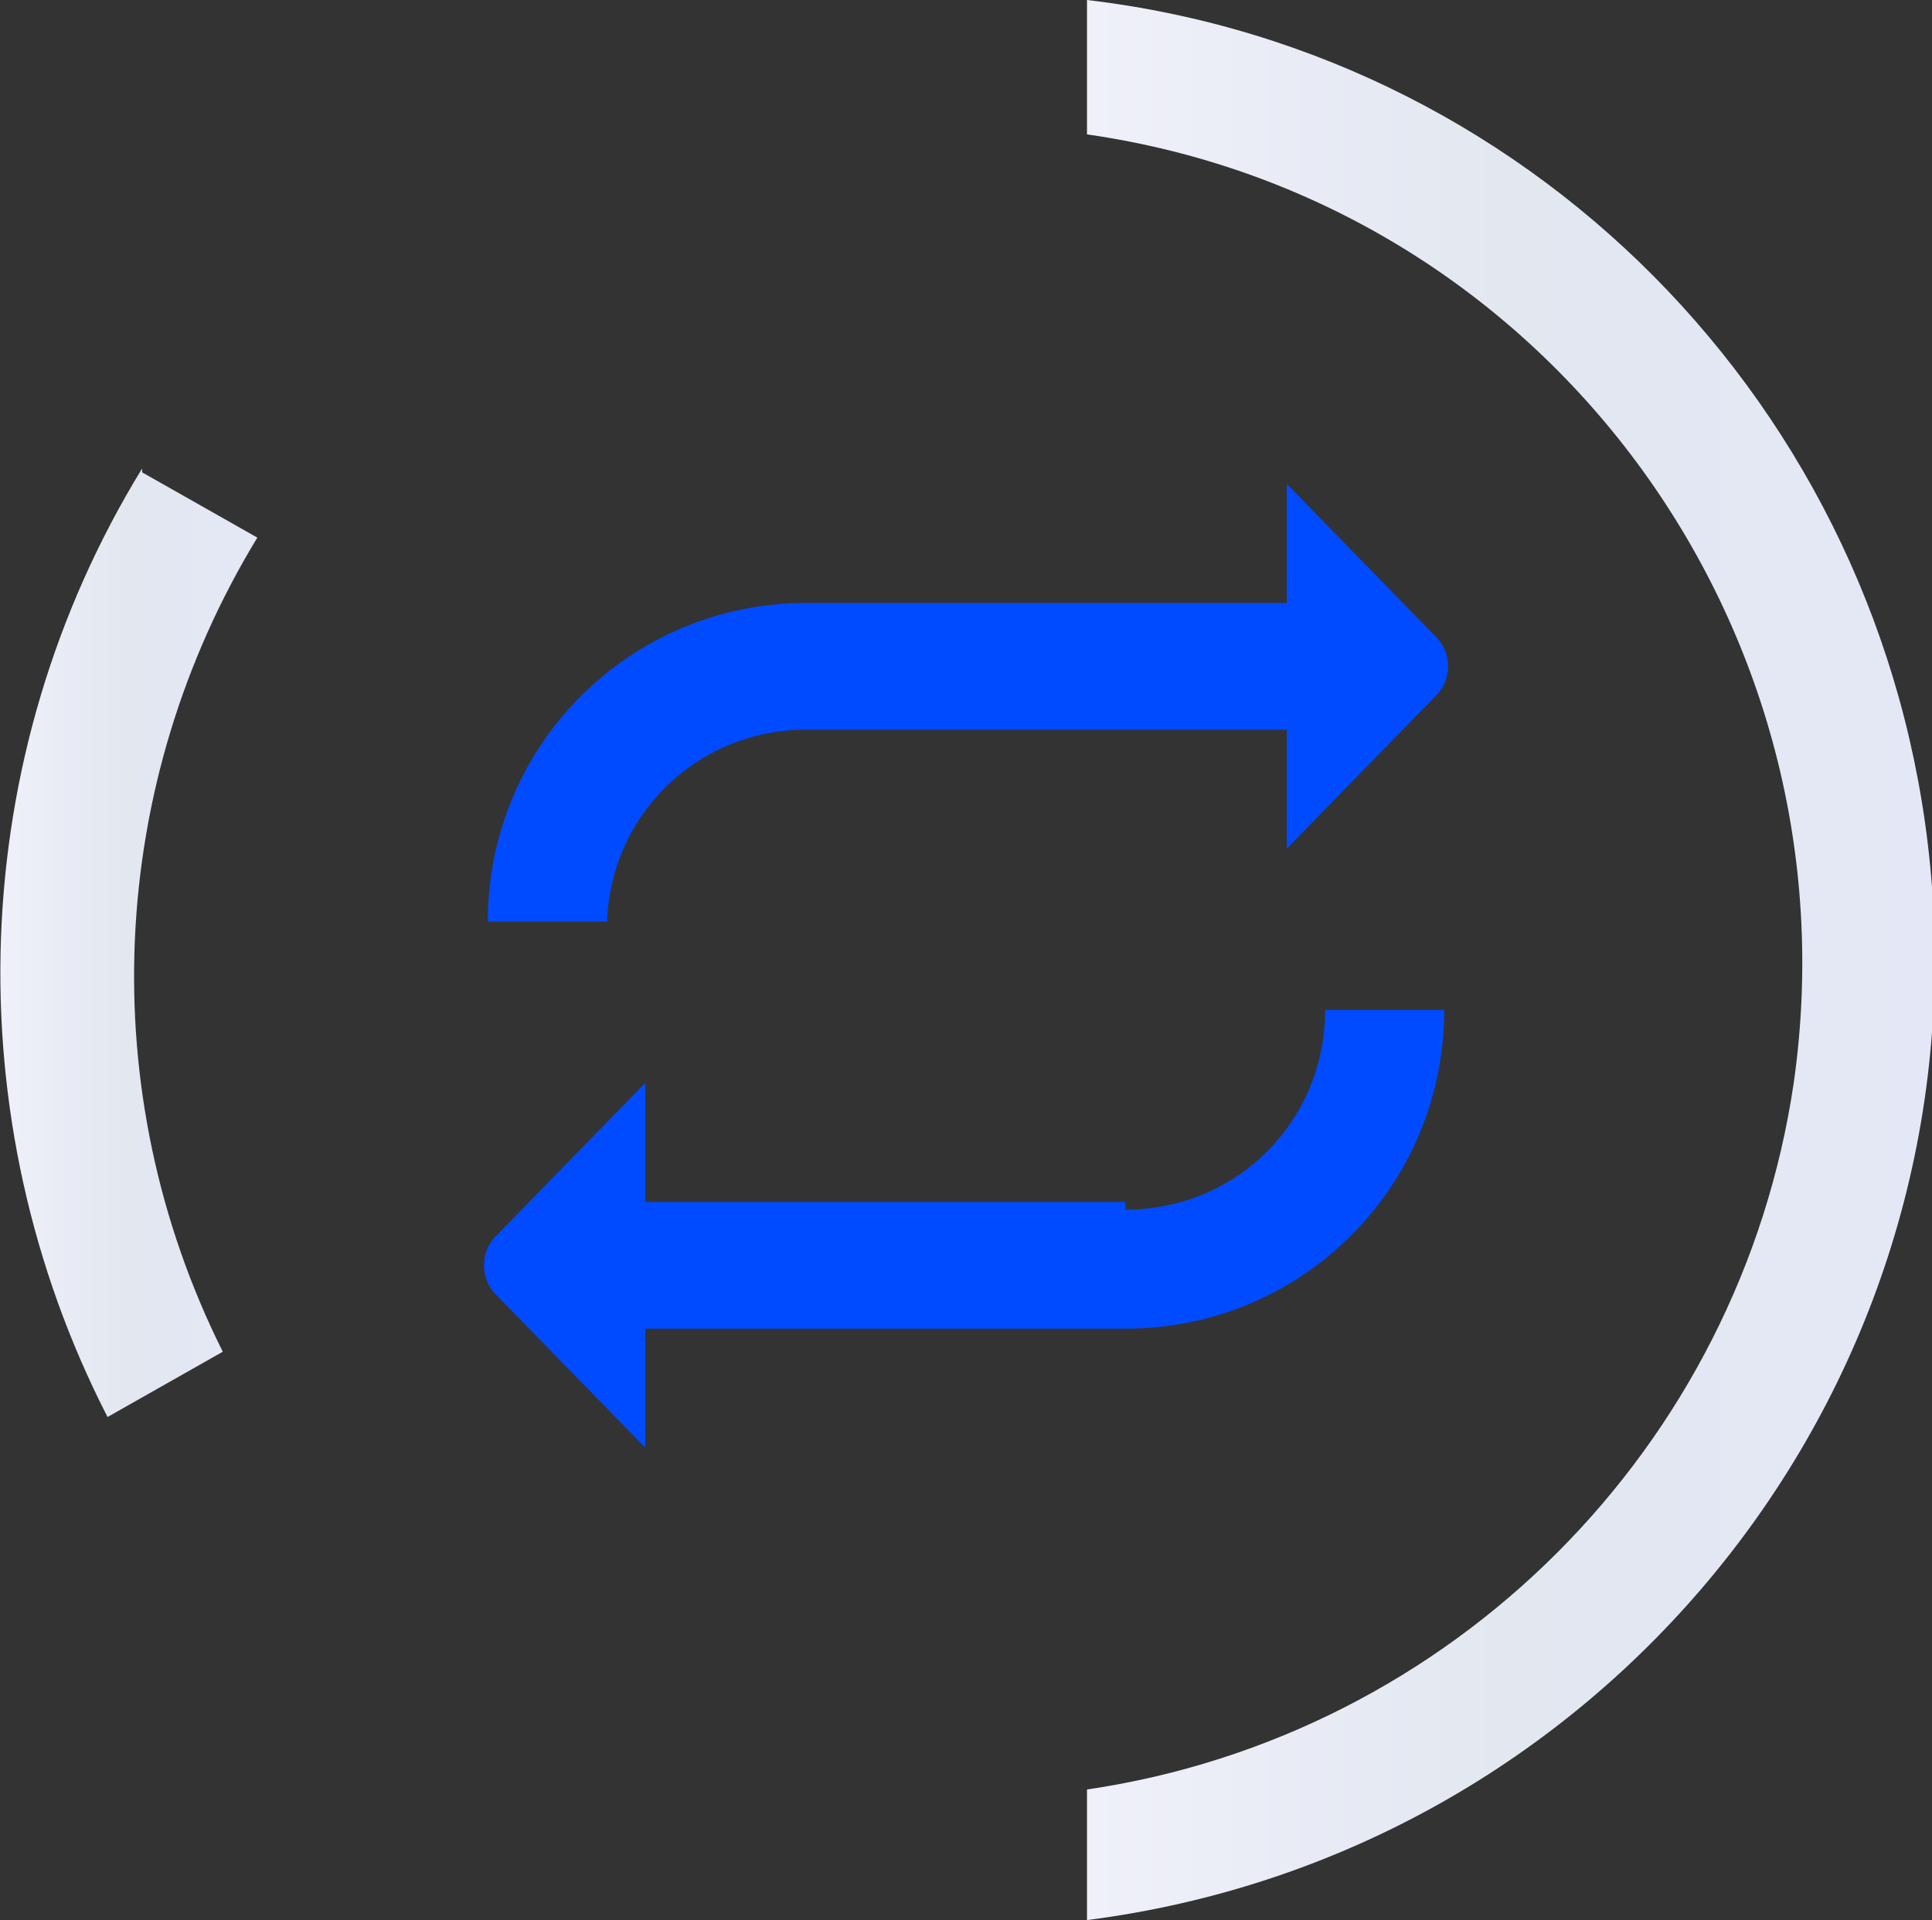
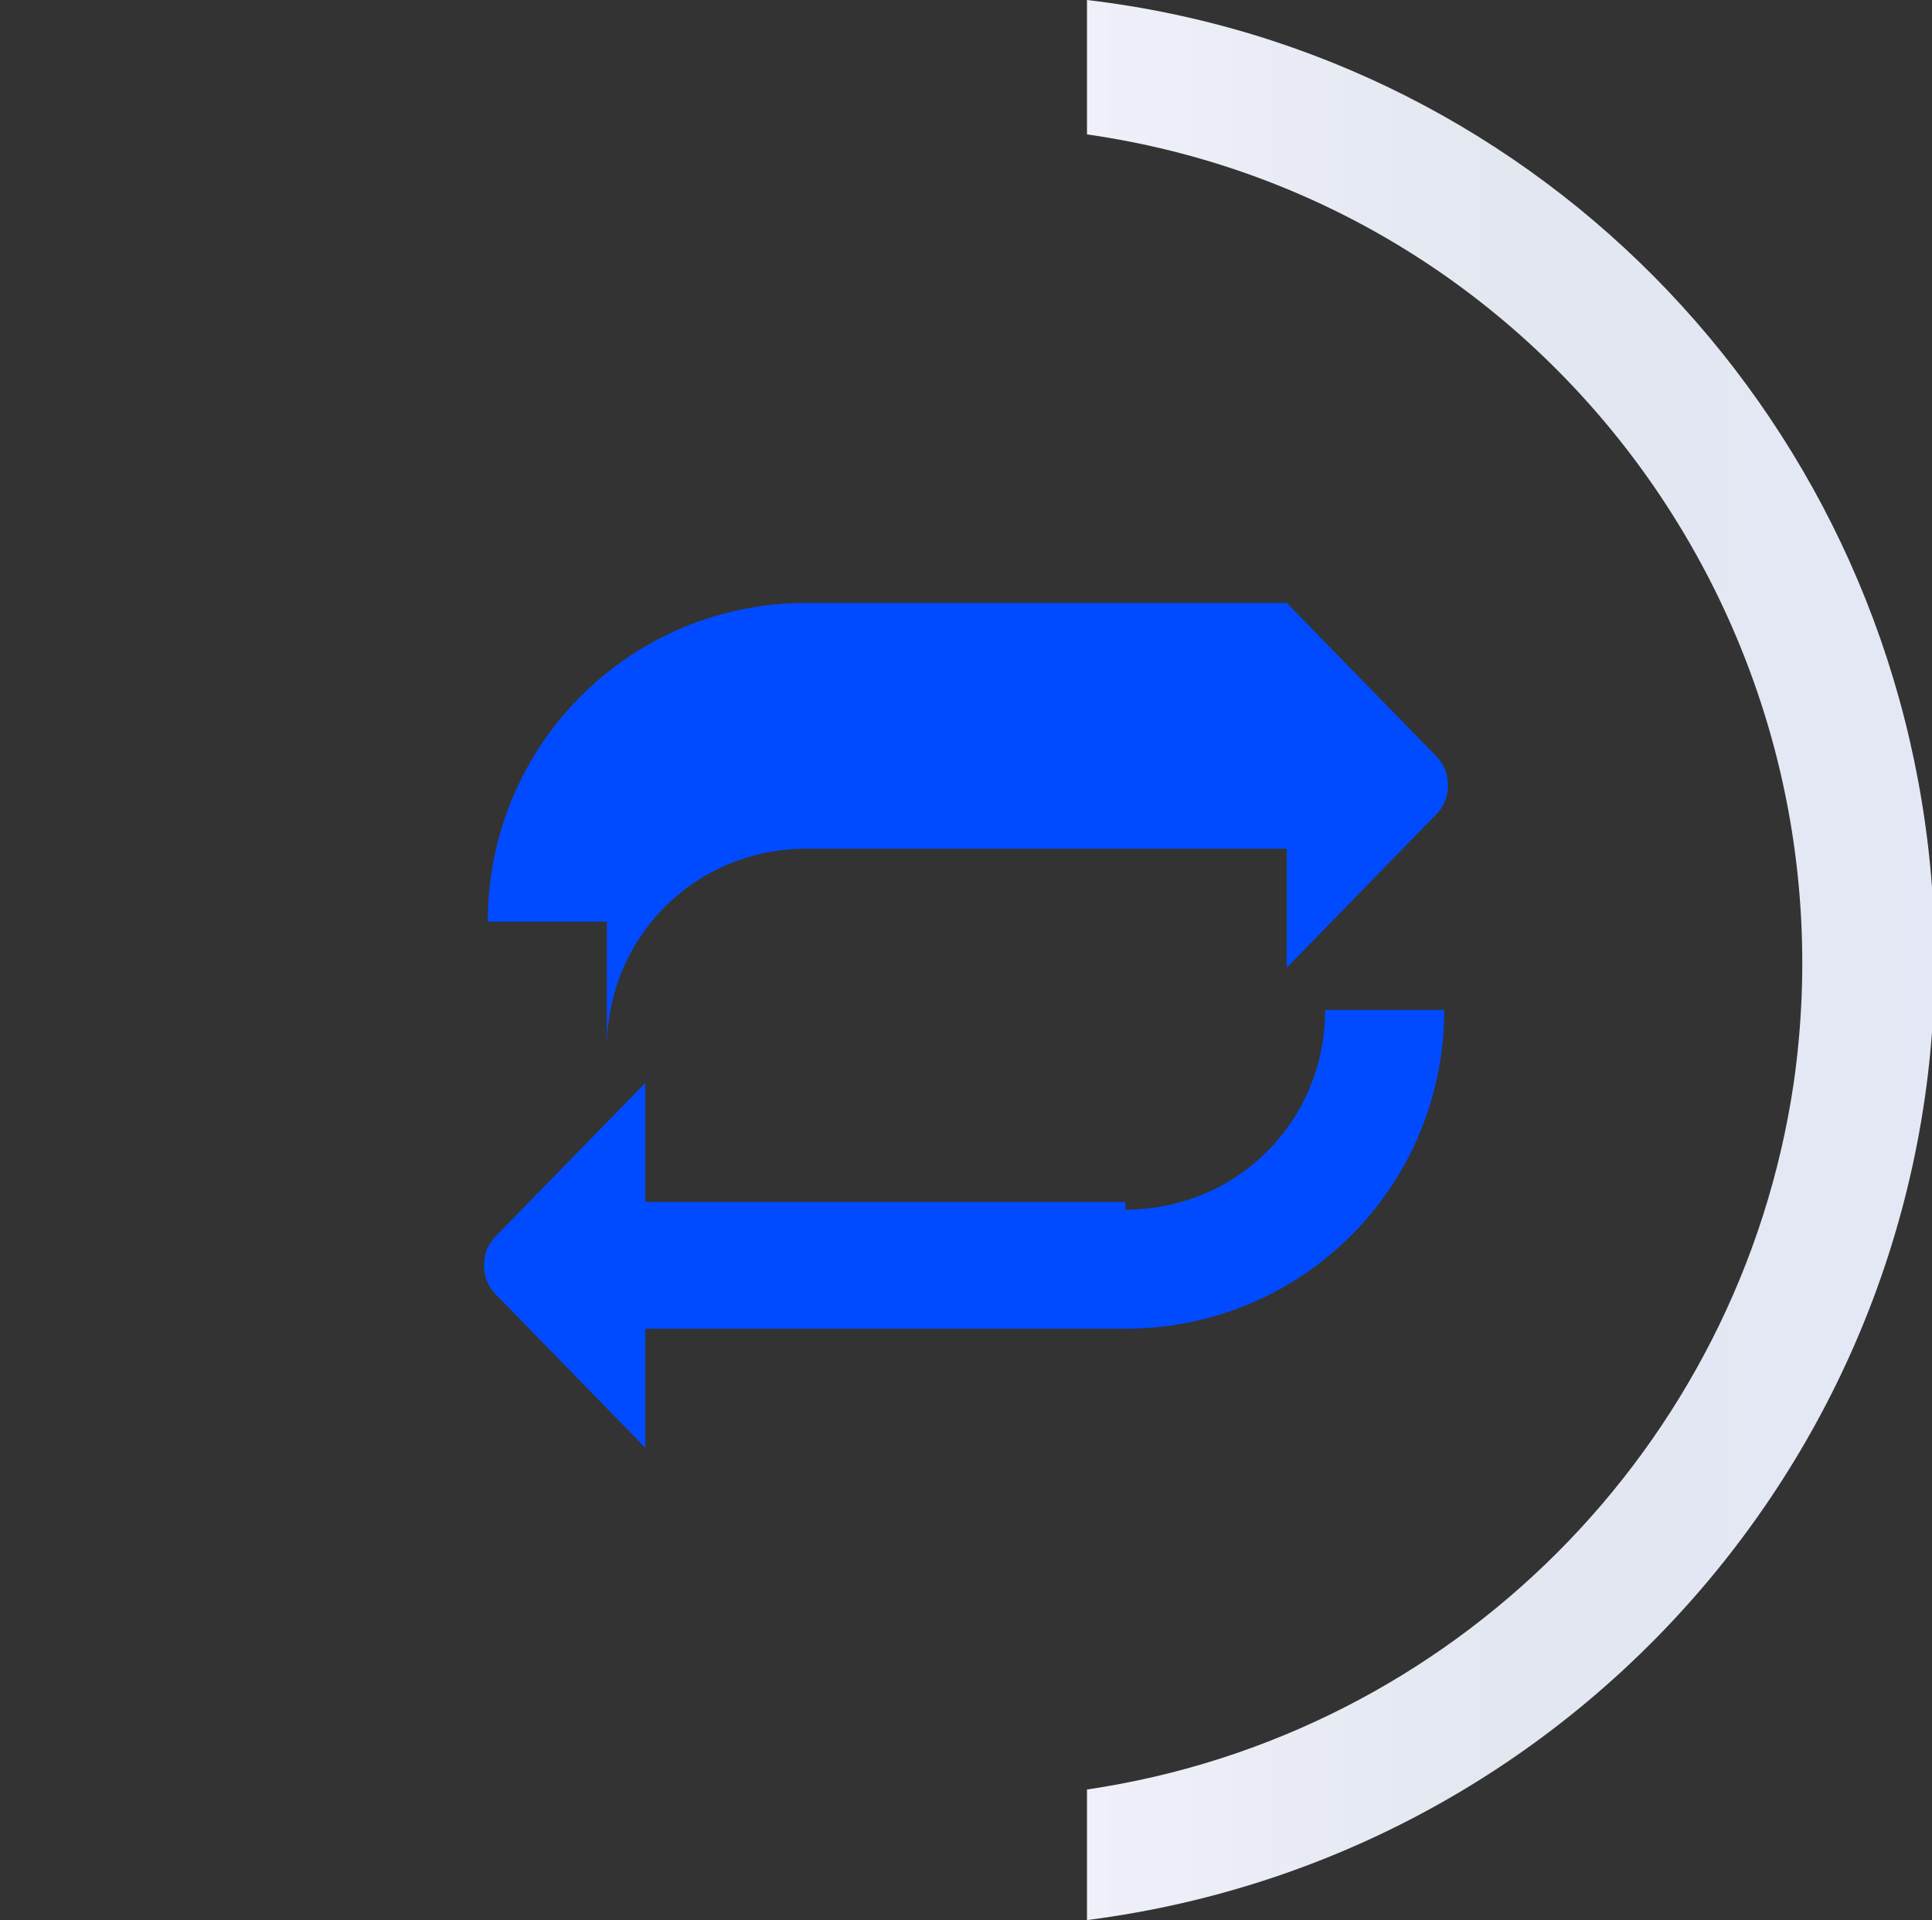
<svg xmlns="http://www.w3.org/2000/svg" version="1.1" viewBox="0 0 50.3 50">
  <rect x="0" y="0" width="50.3" height="50" fill="#333333" stroke="none" />
  <defs>
    <style>
      .st0 {
        fill: url(#linear-gradient1);
      }

      .st1 {
        fill: #004bff;
      }

      .st2 {
        fill: url(#linear-gradient);
      }
    </style>
    <linearGradient id="linear-gradient" x1="28.3" y1="2081" x2="50.3" y2="2081" gradientTransform="translate(0 -2056)" gradientUnits="userSpaceOnUse">
      <stop offset="0" stop-color="#eff0fa" />
      <stop offset=".5" stop-color="#e2e7f0" />
      <stop offset="1" stop-color="#e4e8f6" />
    </linearGradient>
    <linearGradient id="linear-gradient1" x1="0" y1="2080.6" x2="6.7" y2="2080.6" gradientTransform="translate(0 -2056)" gradientUnits="userSpaceOnUse">
      <stop offset="0" stop-color="#eff0fa" />
      <stop offset=".5" stop-color="#e2e7f0" />
      <stop offset="1" stop-color="#e4e8f6" />
    </linearGradient>
  </defs>
  <g>
    <g id="Layer_1">
      <g id="Layer_11" data-name="Layer_1">
        <g id="Layer_11">
          <g id="Layer_111" data-name="Layer_11">
            <g id="Layer_1-2">
              <g id="Group_71">
                <path id="Path_44" class="st2" d="M28.3,46.5v3.5c13.3-1.7,23-13.5,22-26.9C49.4,11.1,40.2,1.4,28.3,0v3.5c11.9,1.7,20.1,12.8,18.4,24.7-1.4,9.5-8.9,17-18.4,18.4" />
-                 <path id="Path_45" class="st0" d="M3.7,12.2c-4.6,7.5-4.9,16.9-.9,24.7l3-1.7c-3.4-6.8-3-14.8.9-21.2l-3-1.7h0Z" />
              </g>
            </g>
          </g>
        </g>
-         <path class="st1" d="M15.8,24h-3.1c0-4.6,3.7-8.3,8.3-8.3h12.5v-3.1l3.9,4c.4.4.4,1.1,0,1.5l-3.9,4v-3.1h-12.5c-2.9,0-5.2,2.3-5.2,5.2v-.2ZM29.3,31.3h-12.5v-3.1l-3.9,4c-.4.4-.4,1.1,0,1.5l3.9,4v-3.1h12.5c4.6,0,8.3-3.7,8.3-8.3h-3.1c0,2.9-2.3,5.2-5.2,5.2h0v-.2Z" />
+         <path class="st1" d="M15.8,24h-3.1c0-4.6,3.7-8.3,8.3-8.3h12.5l3.9,4c.4.4.4,1.1,0,1.5l-3.9,4v-3.1h-12.5c-2.9,0-5.2,2.3-5.2,5.2v-.2ZM29.3,31.3h-12.5v-3.1l-3.9,4c-.4.4-.4,1.1,0,1.5l3.9,4v-3.1h12.5c4.6,0,8.3-3.7,8.3-8.3h-3.1c0,2.9-2.3,5.2-5.2,5.2h0v-.2Z" />
      </g>
    </g>
  </g>
</svg>